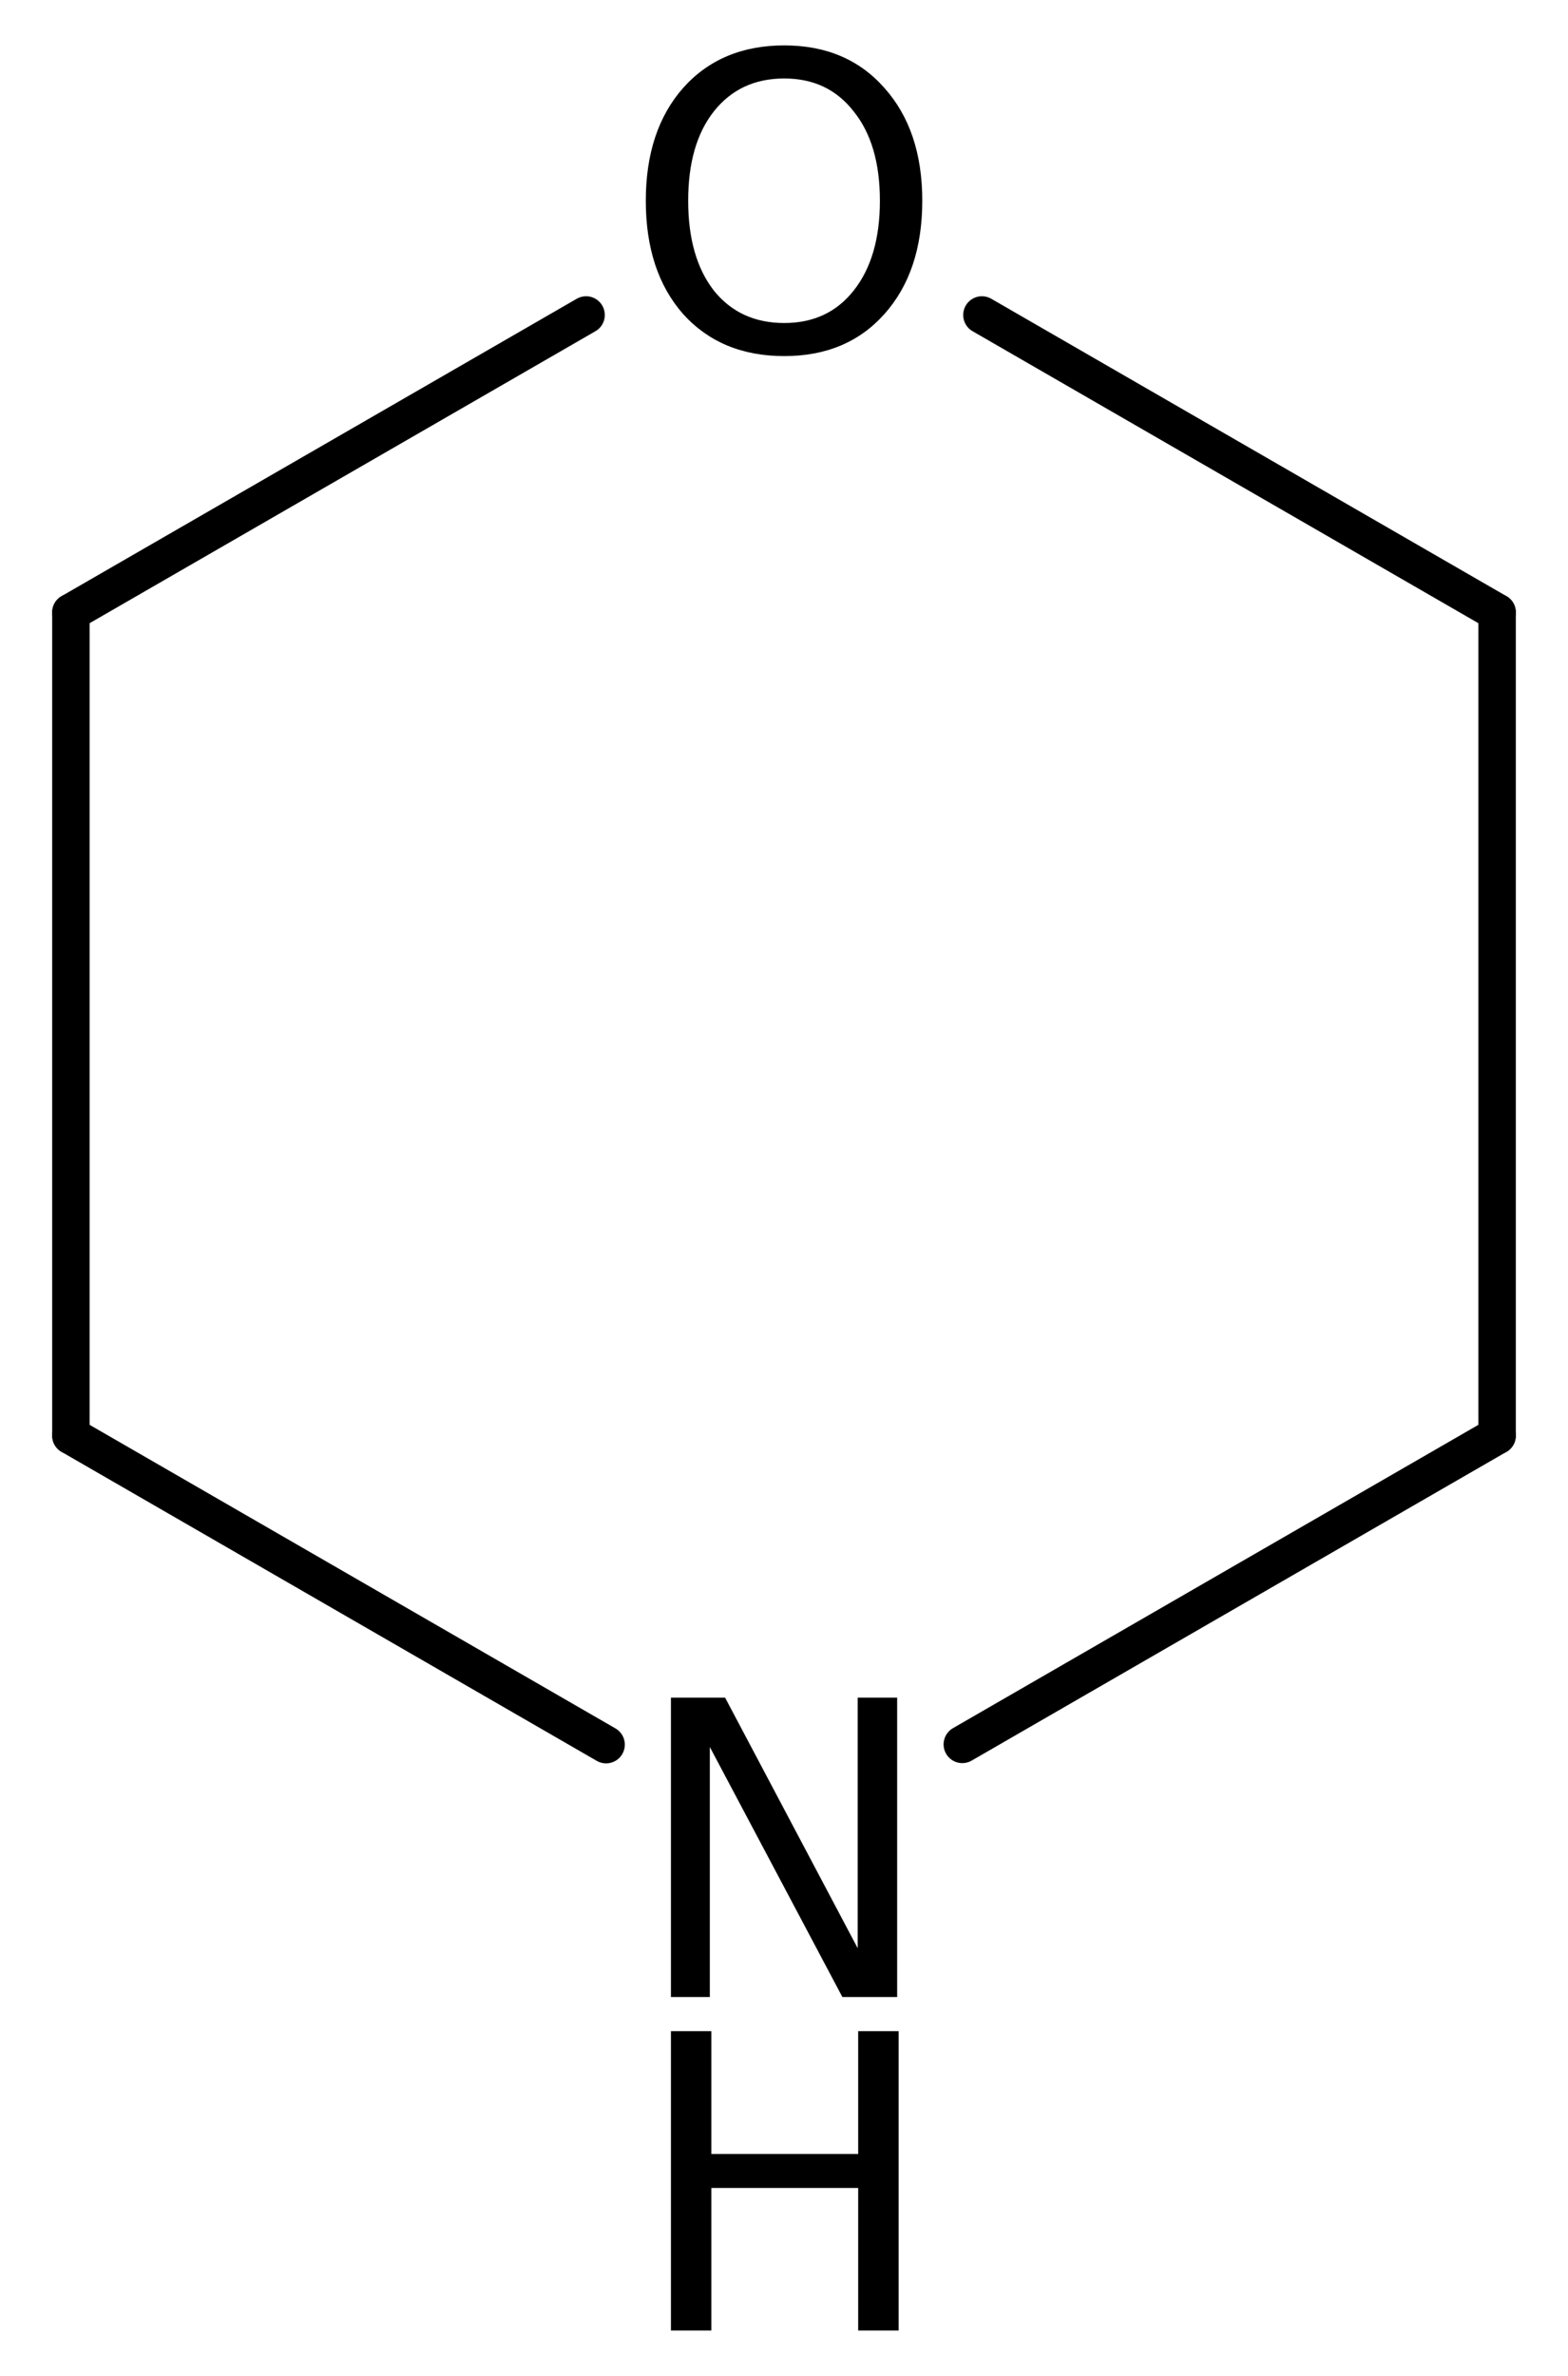
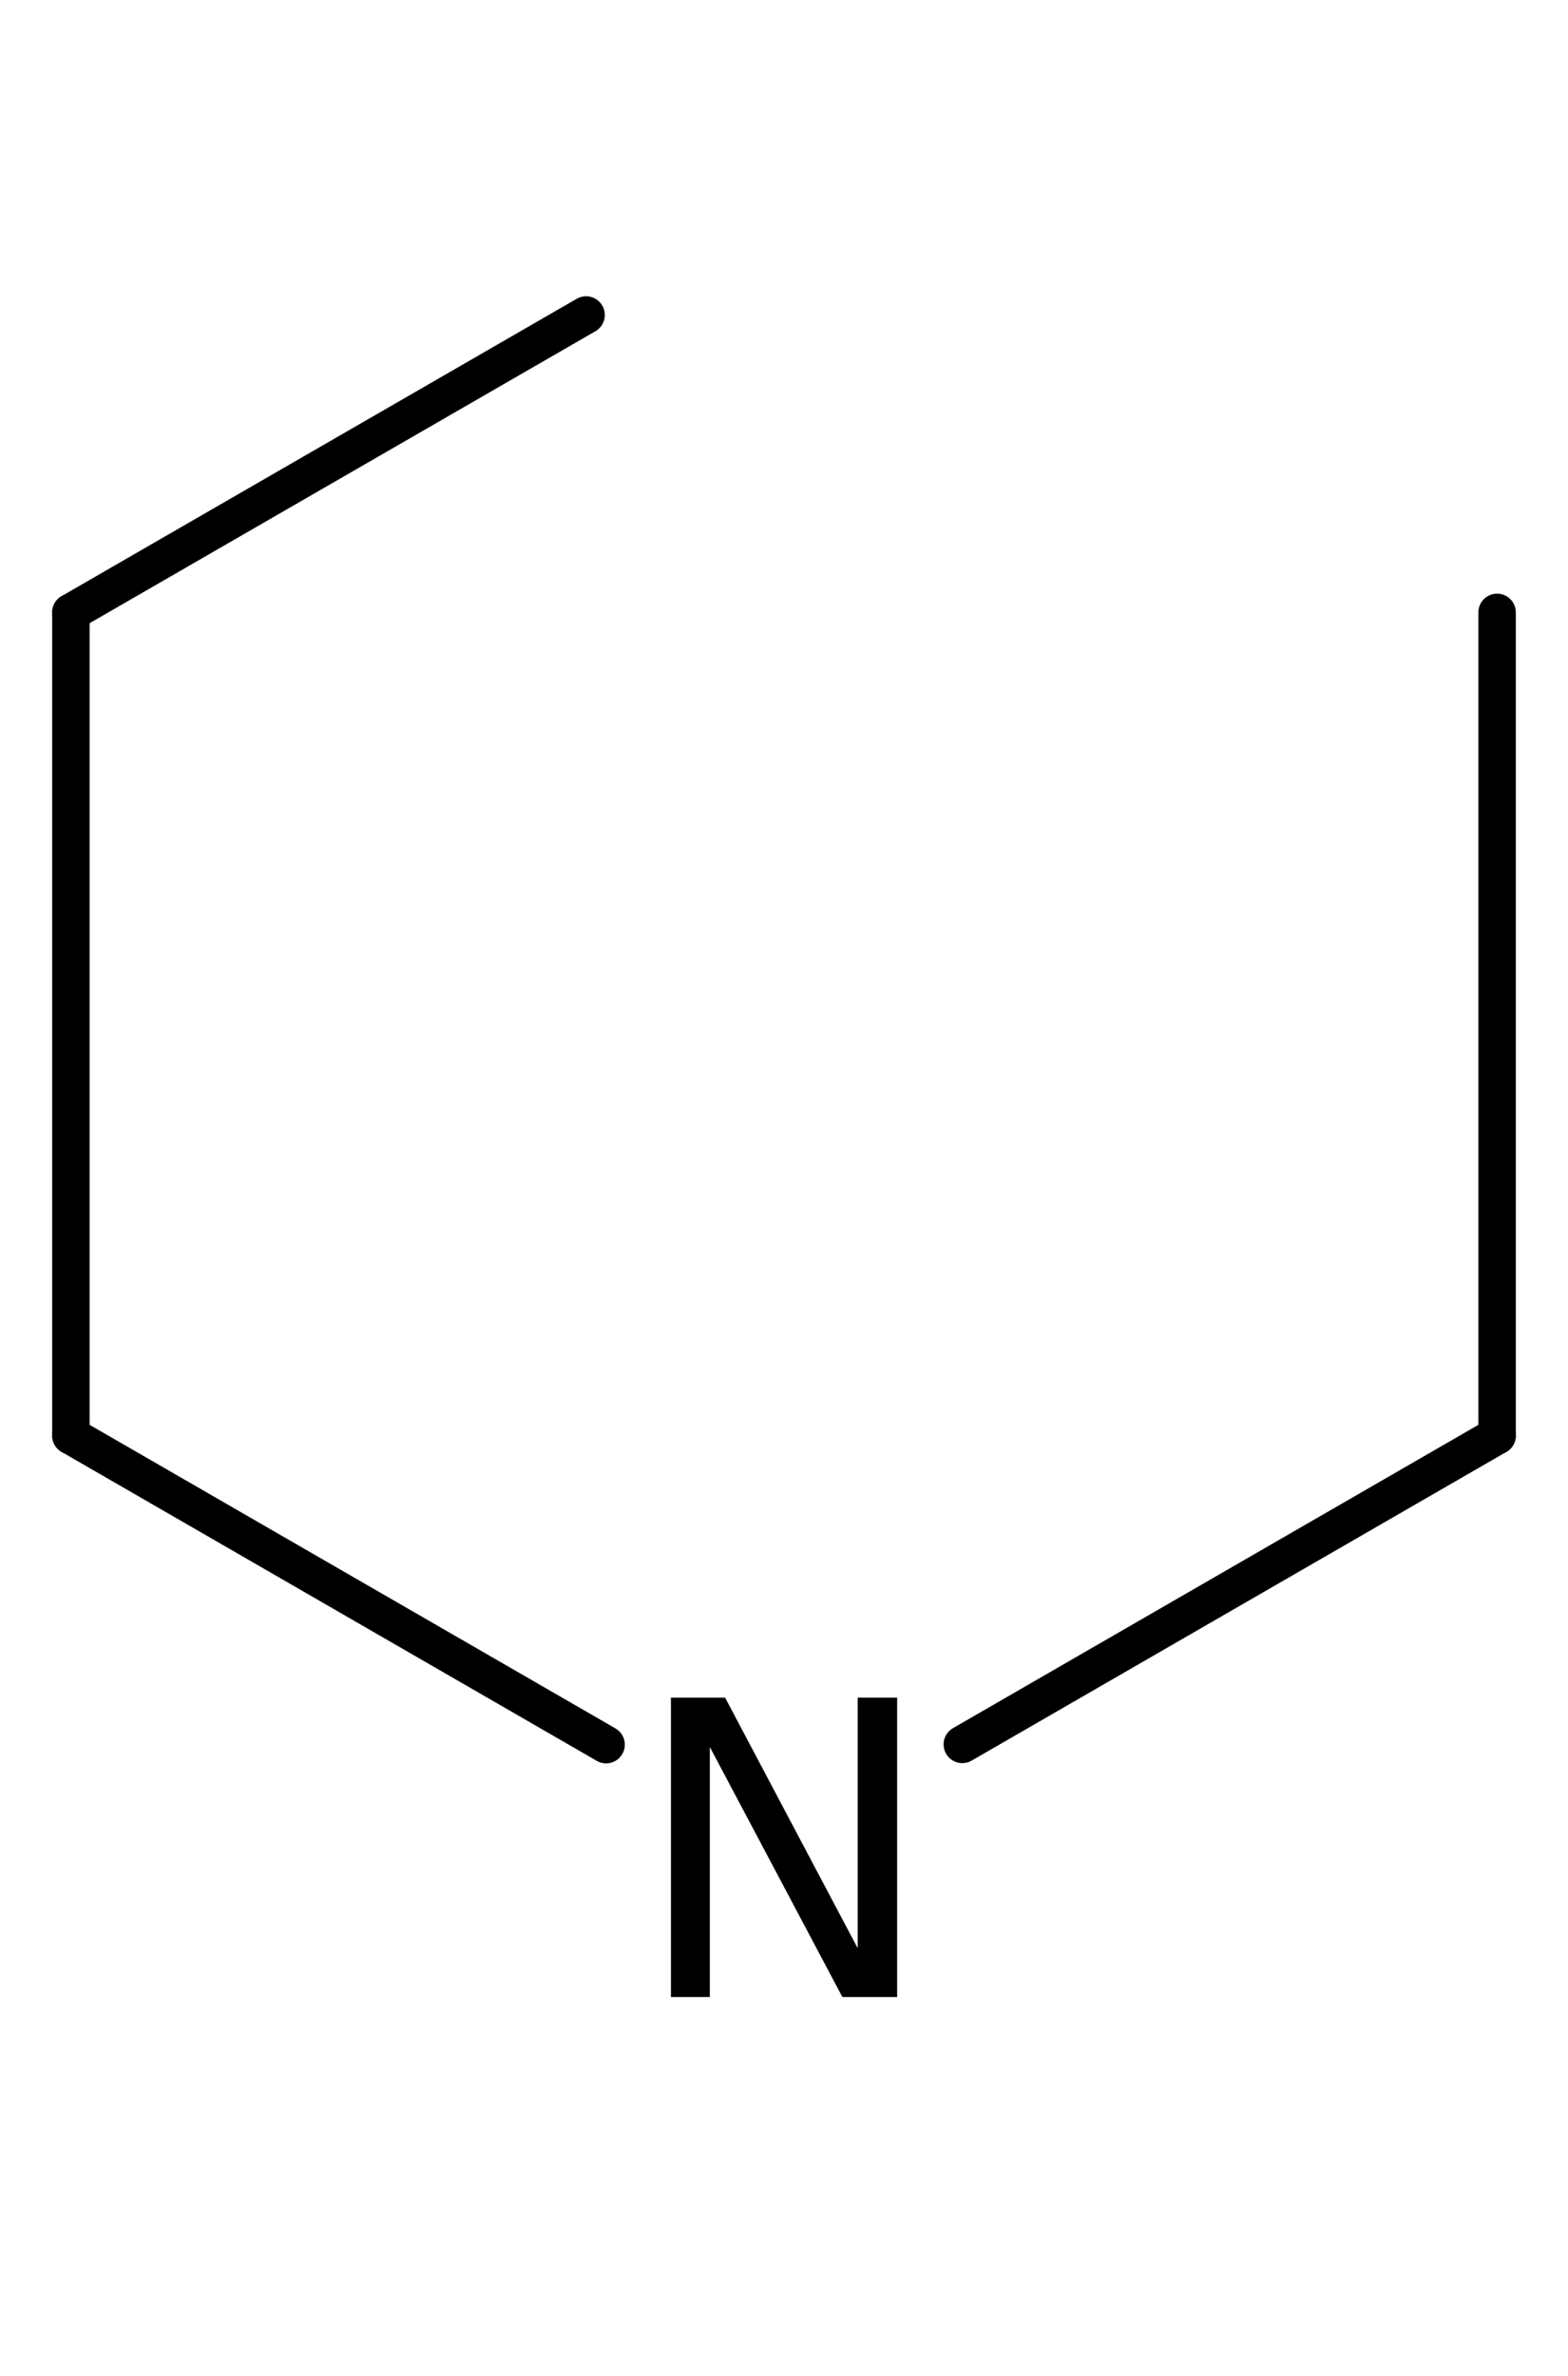
<svg xmlns="http://www.w3.org/2000/svg" version="1.2" width="19.351mm" height="29.304mm" viewBox="0 0 19.351 29.304">
  <desc>Generated by the Chemistry Development Kit (http://github.com/cdk)</desc>
  <g stroke-linecap="round" stroke-linejoin="round" stroke="#000000" stroke-width=".462" fill="#000000">
    <rect x=".0" y=".0" width="20.0" height="30.0" fill="#FFFFFF" stroke="none" />
    <g id="mol1" class="mol">
      <line id="mol1bnd1" class="bond" x1="18.476" y1="17.707" x2="18.476" y2="7.553" />
-       <line id="mol1bnd2" class="bond" x1="18.476" y1="7.553" x2="12.118" y2="3.885" />
      <line id="mol1bnd3" class="bond" x1="7.233" y1="3.885" x2=".875" y2="7.553" />
      <line id="mol1bnd4" class="bond" x1=".875" y1="7.553" x2=".875" y2="17.707" />
      <line id="mol1bnd5" class="bond" x1=".875" y1="17.707" x2="7.48" y2="21.518" />
      <line id="mol1bnd6" class="bond" x1="18.476" y1="17.707" x2="11.876" y2="21.515" />
-       <path id="mol1atm3" class="atom" d="M9.679 .968q-.548 -.0 -.87 .407q-.316 .401 -.316 1.101q-.0 .699 .316 1.107q.322 .401 .87 .401q.541 .0 .857 -.401q.323 -.408 .323 -1.107q-.0 -.7 -.323 -1.101q-.316 -.407 -.857 -.407zM9.679 .56q.772 -.0 1.234 .523q.469 .523 .469 1.393q-.0 .876 -.469 1.399q-.462 .517 -1.234 .517q-.779 -.0 -1.247 -.517q-.462 -.523 -.462 -1.399q-.0 -.87 .462 -1.393q.468 -.523 1.247 -.523z" stroke="none" />
      <g id="mol1atm6" class="atom">
        <path d="M8.28 20.939h.669l1.636 3.09v-3.09h.487v3.692h-.676l-1.636 -3.084v3.084h-.48v-3.692z" stroke="none" />
-         <path d="M8.28 25.052h.499v1.515h1.812v-1.515h.499v3.692h-.499v-1.758h-1.812v1.758h-.499v-3.692z" stroke="none" />
      </g>
    </g>
  </g>
</svg>